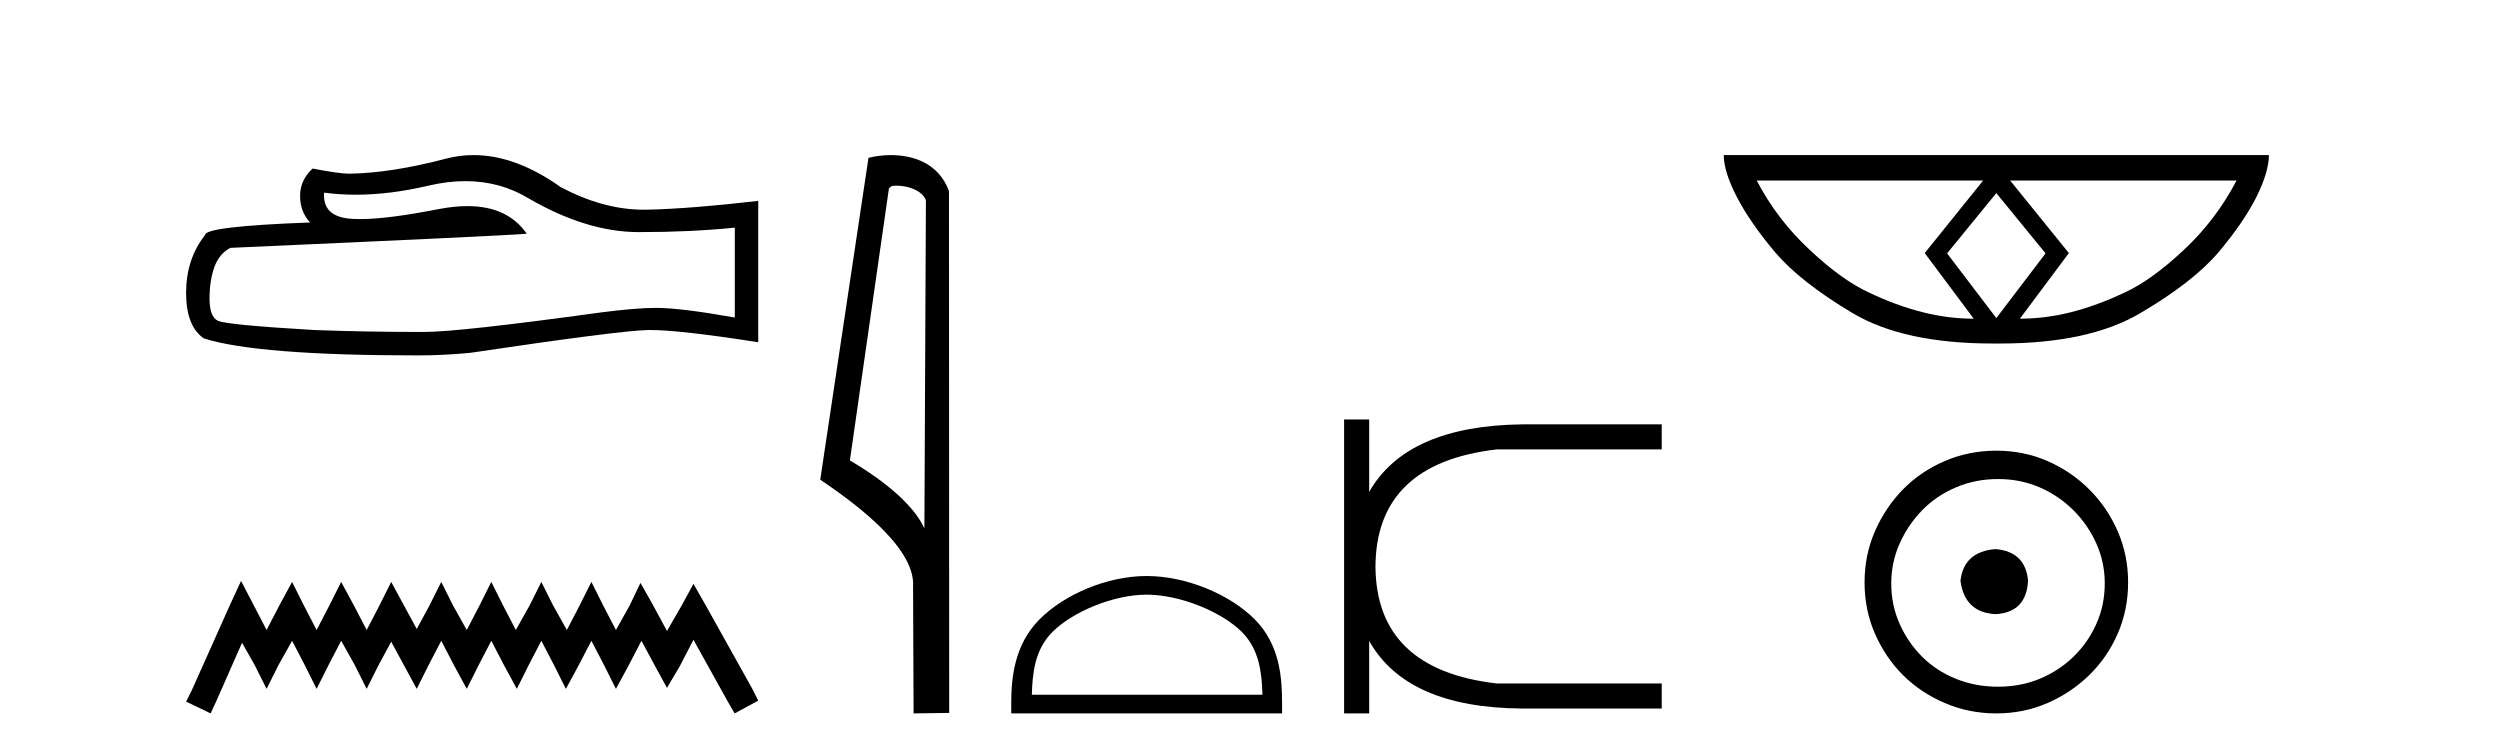
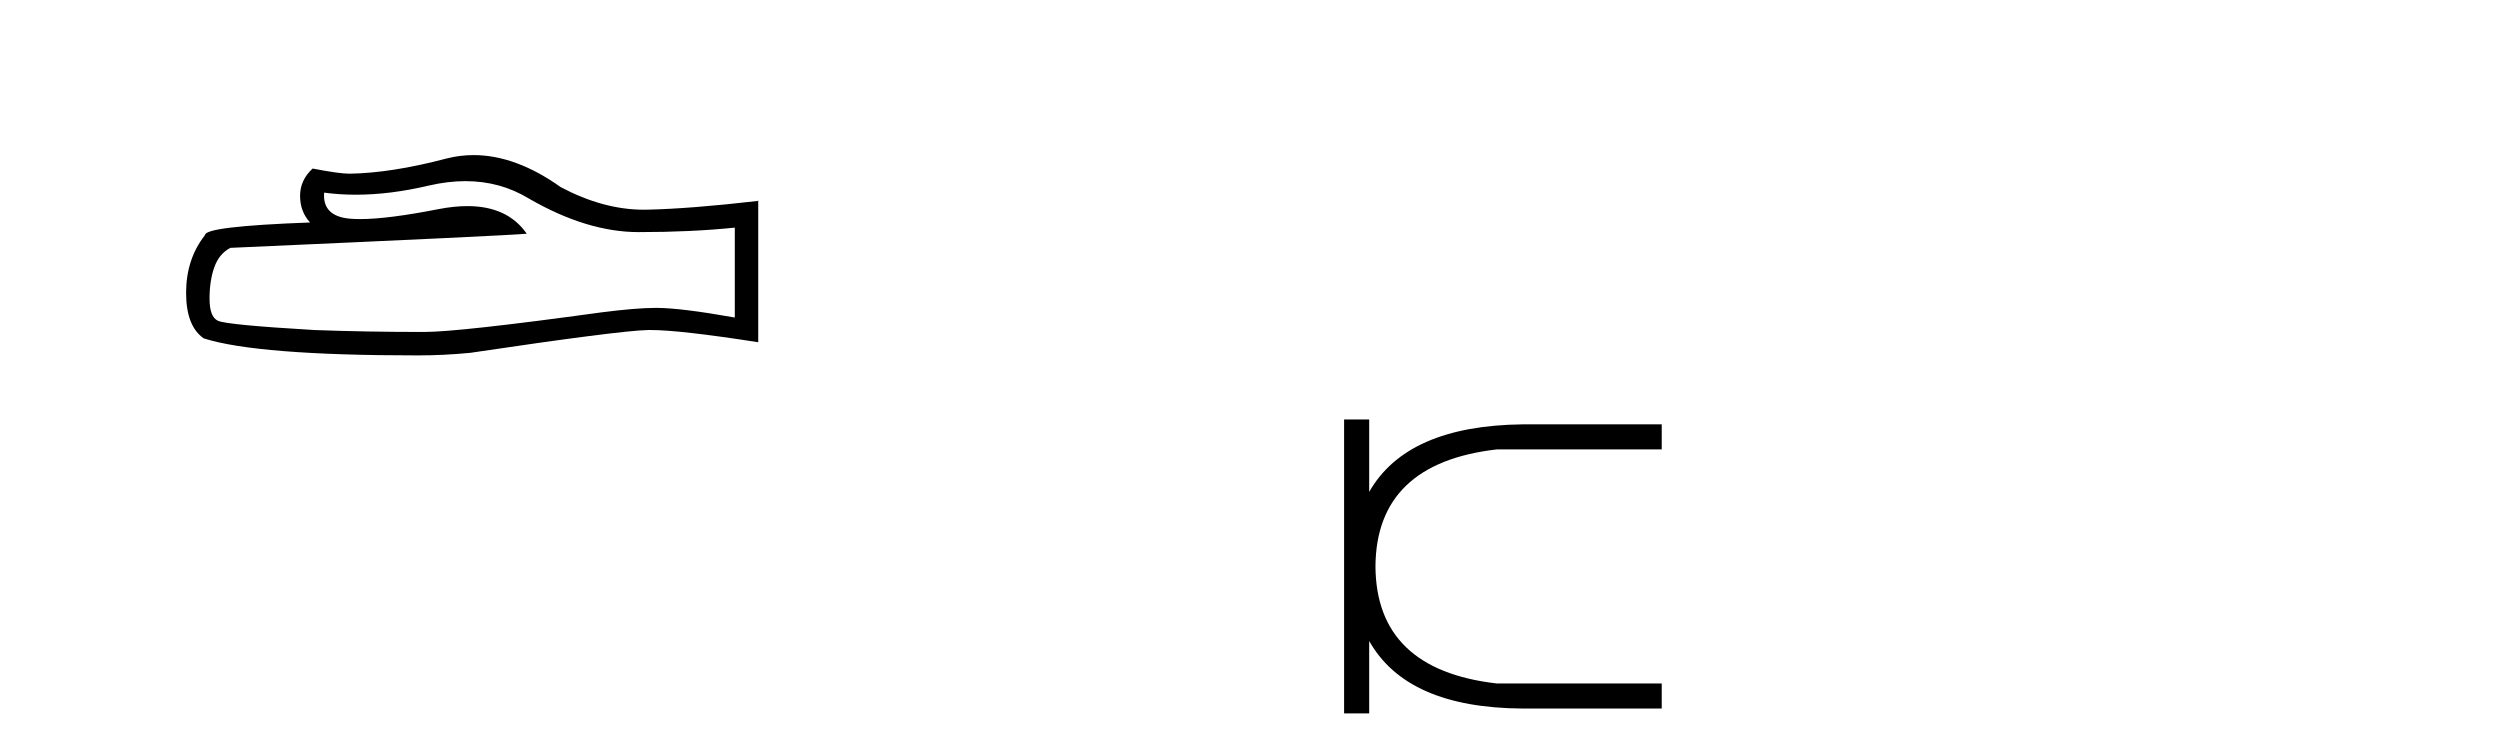
<svg xmlns="http://www.w3.org/2000/svg" width="136.0" height="41.0">
  <path d="M 25.321 9.854 Q 27.206 9.854 28.76 10.794 Q 31.921 12.627 34.75 12.627 Q 37.597 12.627 39.973 12.383 L 39.973 17.273 Q 37.021 16.749 35.711 16.749 L 35.676 16.749 Q 34.611 16.749 32.707 16.994 Q 24.97 18.059 23.066 18.059 Q 19.905 18.059 17.11 17.954 Q 12.325 17.675 11.853 17.448 Q 11.399 17.238 11.399 16.243 Q 11.399 15.265 11.661 14.531 Q 11.923 13.798 12.534 13.483 Q 27.485 12.82 28.655 12.715 Q 27.613 11.212 25.427 11.212 Q 24.717 11.212 23.887 11.37 Q 21.102 11.918 19.593 11.918 Q 19.275 11.918 19.014 11.894 Q 17.53 11.754 17.634 10.479 L 17.634 10.479 Q 18.468 10.592 19.356 10.592 Q 21.222 10.592 23.328 10.095 Q 24.367 9.854 25.321 9.854 ZM 25.766 8.437 Q 25.009 8.437 24.271 8.628 Q 21.285 9.414 19.014 9.449 Q 18.455 9.449 17.006 9.169 Q 16.324 9.798 16.324 10.654 Q 16.324 11.51 16.866 12.103 Q 11.155 12.313 11.155 12.785 Q 10.124 14.095 10.124 15.928 Q 10.124 17.745 11.085 18.408 Q 13.984 19.334 22.734 19.334 Q 24.131 19.334 25.581 19.194 Q 33.685 17.989 35.239 17.954 Q 35.313 17.953 35.392 17.953 Q 36.989 17.953 41.248 18.618 L 41.248 10.898 L 41.213 10.933 Q 37.562 11.352 35.257 11.405 Q 35.139 11.408 35.02 11.408 Q 32.826 11.408 30.506 10.182 Q 28.052 8.437 25.766 8.437 Z" style="fill:#000000;stroke:none" />
-   <path d="M 13.114 31.602 L 12.473 32.99 L 10.444 37.528 L 10.124 38.169 L 11.459 38.809 L 11.779 38.115 L 13.167 34.966 L 13.861 36.193 L 14.502 37.475 L 15.142 36.193 L 15.89 34.859 L 16.584 36.193 L 17.224 37.475 L 17.865 36.193 L 18.559 34.859 L 19.306 36.193 L 19.947 37.475 L 20.588 36.193 L 21.282 34.912 L 21.976 36.193 L 22.67 37.475 L 23.31 36.193 L 24.004 34.859 L 24.698 36.193 L 25.392 37.475 L 26.033 36.193 L 26.727 34.859 L 27.421 36.193 L 28.115 37.475 L 28.755 36.193 L 29.449 34.859 L 30.143 36.193 L 30.784 37.475 L 31.478 36.193 L 32.172 34.859 L 32.866 36.193 L 33.507 37.475 L 34.201 36.193 L 34.895 34.859 L 35.642 36.247 L 36.283 37.421 L 36.977 36.247 L 37.724 34.805 L 39.593 38.169 L 39.966 38.809 L 41.248 38.115 L 40.927 37.475 L 38.365 32.884 L 37.724 31.763 L 37.084 32.937 L 36.283 34.325 L 35.535 32.937 L 34.841 31.709 L 34.254 32.937 L 33.507 34.272 L 32.813 32.937 L 32.172 31.656 L 31.531 32.937 L 30.837 34.272 L 30.09 32.937 L 29.449 31.656 L 28.809 32.937 L 28.061 34.272 L 27.367 32.937 L 26.727 31.656 L 26.086 32.937 L 25.392 34.272 L 24.645 32.937 L 24.004 31.656 L 23.364 32.937 L 22.67 34.218 L 21.976 32.937 L 21.282 31.656 L 20.641 32.937 L 19.947 34.272 L 19.253 32.937 L 18.559 31.656 L 17.918 32.937 L 17.224 34.272 L 16.53 32.937 L 15.89 31.656 L 15.196 32.937 L 14.502 34.272 L 13.808 32.937 L 13.114 31.602 Z" style="fill:#000000;stroke:none" />
-   <path d="M 48.757 10.1 C 49.382 10.1 50.147 10.34 50.369 10.89 L 50.287 28.751 L 50.287 28.751 C 49.971 28.034 49.029 26.699 46.234 25.046 L 48.356 10.263 C 48.456 10.157 48.453 10.1 48.757 10.1 ZM 50.287 28.751 L 50.287 28.751 C 50.287 28.751 50.287 28.751 50.287 28.751 L 50.287 28.751 L 50.287 28.751 ZM 48.46 8.437 C 47.982 8.437 47.551 8.505 47.245 8.588 L 44.622 26.094 C 46.01 27.044 49.823 29.648 49.671 31.91 L 49.699 38.809 L 51.636 38.783 L 51.625 10.393 C 51.049 8.837 49.618 8.437 48.46 8.437 Z" style="fill:#000000;stroke:none" />
-   <path d="M 62.378 32.35 C 64.19 32.35 66.458 33.281 67.556 34.378 C 68.516 35.339 68.642 36.612 68.677 37.795 L 56.132 37.795 C 56.167 36.612 56.292 35.339 57.253 34.378 C 58.35 33.281 60.565 32.35 62.378 32.35 ZM 62.378 31.335 C 60.228 31.335 57.914 32.329 56.559 33.684 C 55.168 35.075 55.011 36.906 55.011 38.275 L 55.011 38.809 L 69.745 38.809 L 69.745 38.275 C 69.745 36.906 69.641 35.075 68.25 33.684 C 66.894 32.329 64.528 31.335 62.378 31.335 Z" style="fill:#000000;stroke:none" />
  <path d="M 73.119 22.82 L 73.119 38.809 L 74.484 38.809 L 74.484 34.869 Q 76.53 38.506 82.819 38.544 L 90.398 38.544 L 90.398 37.18 L 81.417 37.18 Q 74.862 36.422 74.825 30.814 Q 74.862 25.207 81.417 24.449 L 90.398 24.449 L 90.398 23.085 L 82.819 23.085 Q 76.53 23.161 74.484 26.76 L 74.484 22.82 Z" style="fill:#000000;stroke:none" />
-   <path d="M 108.6 10.504 L 111.265 13.767 L 111.265 13.801 L 108.6 17.303 L 105.935 13.801 L 105.935 13.767 L 108.6 10.504 ZM 107.883 9.821 L 104.705 13.767 L 107.37 17.337 Q 105.97 17.337 104.569 16.978 Q 103.151 16.62 101.682 15.919 Q 100.196 15.236 98.453 13.596 Q 96.693 11.973 95.566 9.821 ZM 121.669 9.821 Q 120.542 11.973 118.799 13.596 Q 117.057 15.236 115.57 15.919 Q 114.084 16.62 112.683 16.978 Q 111.265 17.337 109.882 17.337 L 112.547 13.767 L 109.352 9.821 ZM 93.772 8.437 Q 93.772 9.342 94.49 10.726 Q 95.207 12.11 96.574 13.733 Q 97.941 15.338 100.776 17.03 Q 103.561 18.687 108.395 18.687 L 108.805 18.687 Q 113.64 18.687 116.442 17.03 Q 119.312 15.338 120.678 13.733 Q 122.045 12.11 122.745 10.726 Q 123.429 9.342 123.429 8.437 Z" style="fill:#000000;stroke:none" />
-   <path d="M 108.555 29.871 C 107.406 29.962 106.77 30.537 106.649 31.595 C 106.801 32.745 107.436 33.35 108.555 33.41 C 109.674 33.35 110.264 32.745 110.325 31.595 C 110.234 30.537 109.644 29.962 108.555 29.871 ZM 108.691 26.06 C 109.508 26.06 110.264 26.211 110.96 26.514 C 111.655 26.816 112.268 27.232 112.797 27.761 C 113.327 28.291 113.743 28.896 114.045 29.576 C 114.348 30.257 114.499 30.975 114.499 31.731 C 114.499 32.518 114.348 33.251 114.045 33.932 C 113.743 34.612 113.327 35.21 112.797 35.724 C 112.268 36.238 111.655 36.639 110.96 36.926 C 110.264 37.214 109.508 37.357 108.691 37.357 C 107.874 37.357 107.111 37.214 106.4 36.926 C 105.689 36.639 105.077 36.238 104.562 35.724 C 104.048 35.21 103.64 34.612 103.337 33.932 C 103.035 33.251 102.884 32.518 102.884 31.731 C 102.884 30.975 103.035 30.257 103.337 29.576 C 103.64 28.896 104.048 28.291 104.562 27.761 C 105.077 27.232 105.689 26.816 106.4 26.514 C 107.111 26.211 107.874 26.06 108.691 26.06 ZM 108.6 24.517 C 107.602 24.517 106.665 24.706 105.787 25.084 C 104.91 25.462 104.154 25.977 103.519 26.627 C 102.884 27.277 102.377 28.034 101.999 28.896 C 101.621 29.758 101.432 30.688 101.432 31.686 C 101.432 32.684 101.621 33.614 101.999 34.476 C 102.377 35.338 102.884 36.087 103.519 36.722 C 104.154 37.357 104.91 37.864 105.787 38.242 C 106.665 38.62 107.602 38.809 108.6 38.809 C 109.599 38.809 110.529 38.62 111.391 38.242 C 112.253 37.864 113.009 37.357 113.659 36.722 C 114.31 36.087 114.824 35.338 115.202 34.476 C 115.58 33.614 115.769 32.684 115.769 31.686 C 115.769 30.688 115.58 29.758 115.202 28.896 C 114.824 28.034 114.31 27.277 113.659 26.627 C 113.009 25.977 112.253 25.462 111.391 25.084 C 110.529 24.706 109.599 24.517 108.6 24.517 Z" style="fill:#000000;stroke:none" />
</svg>